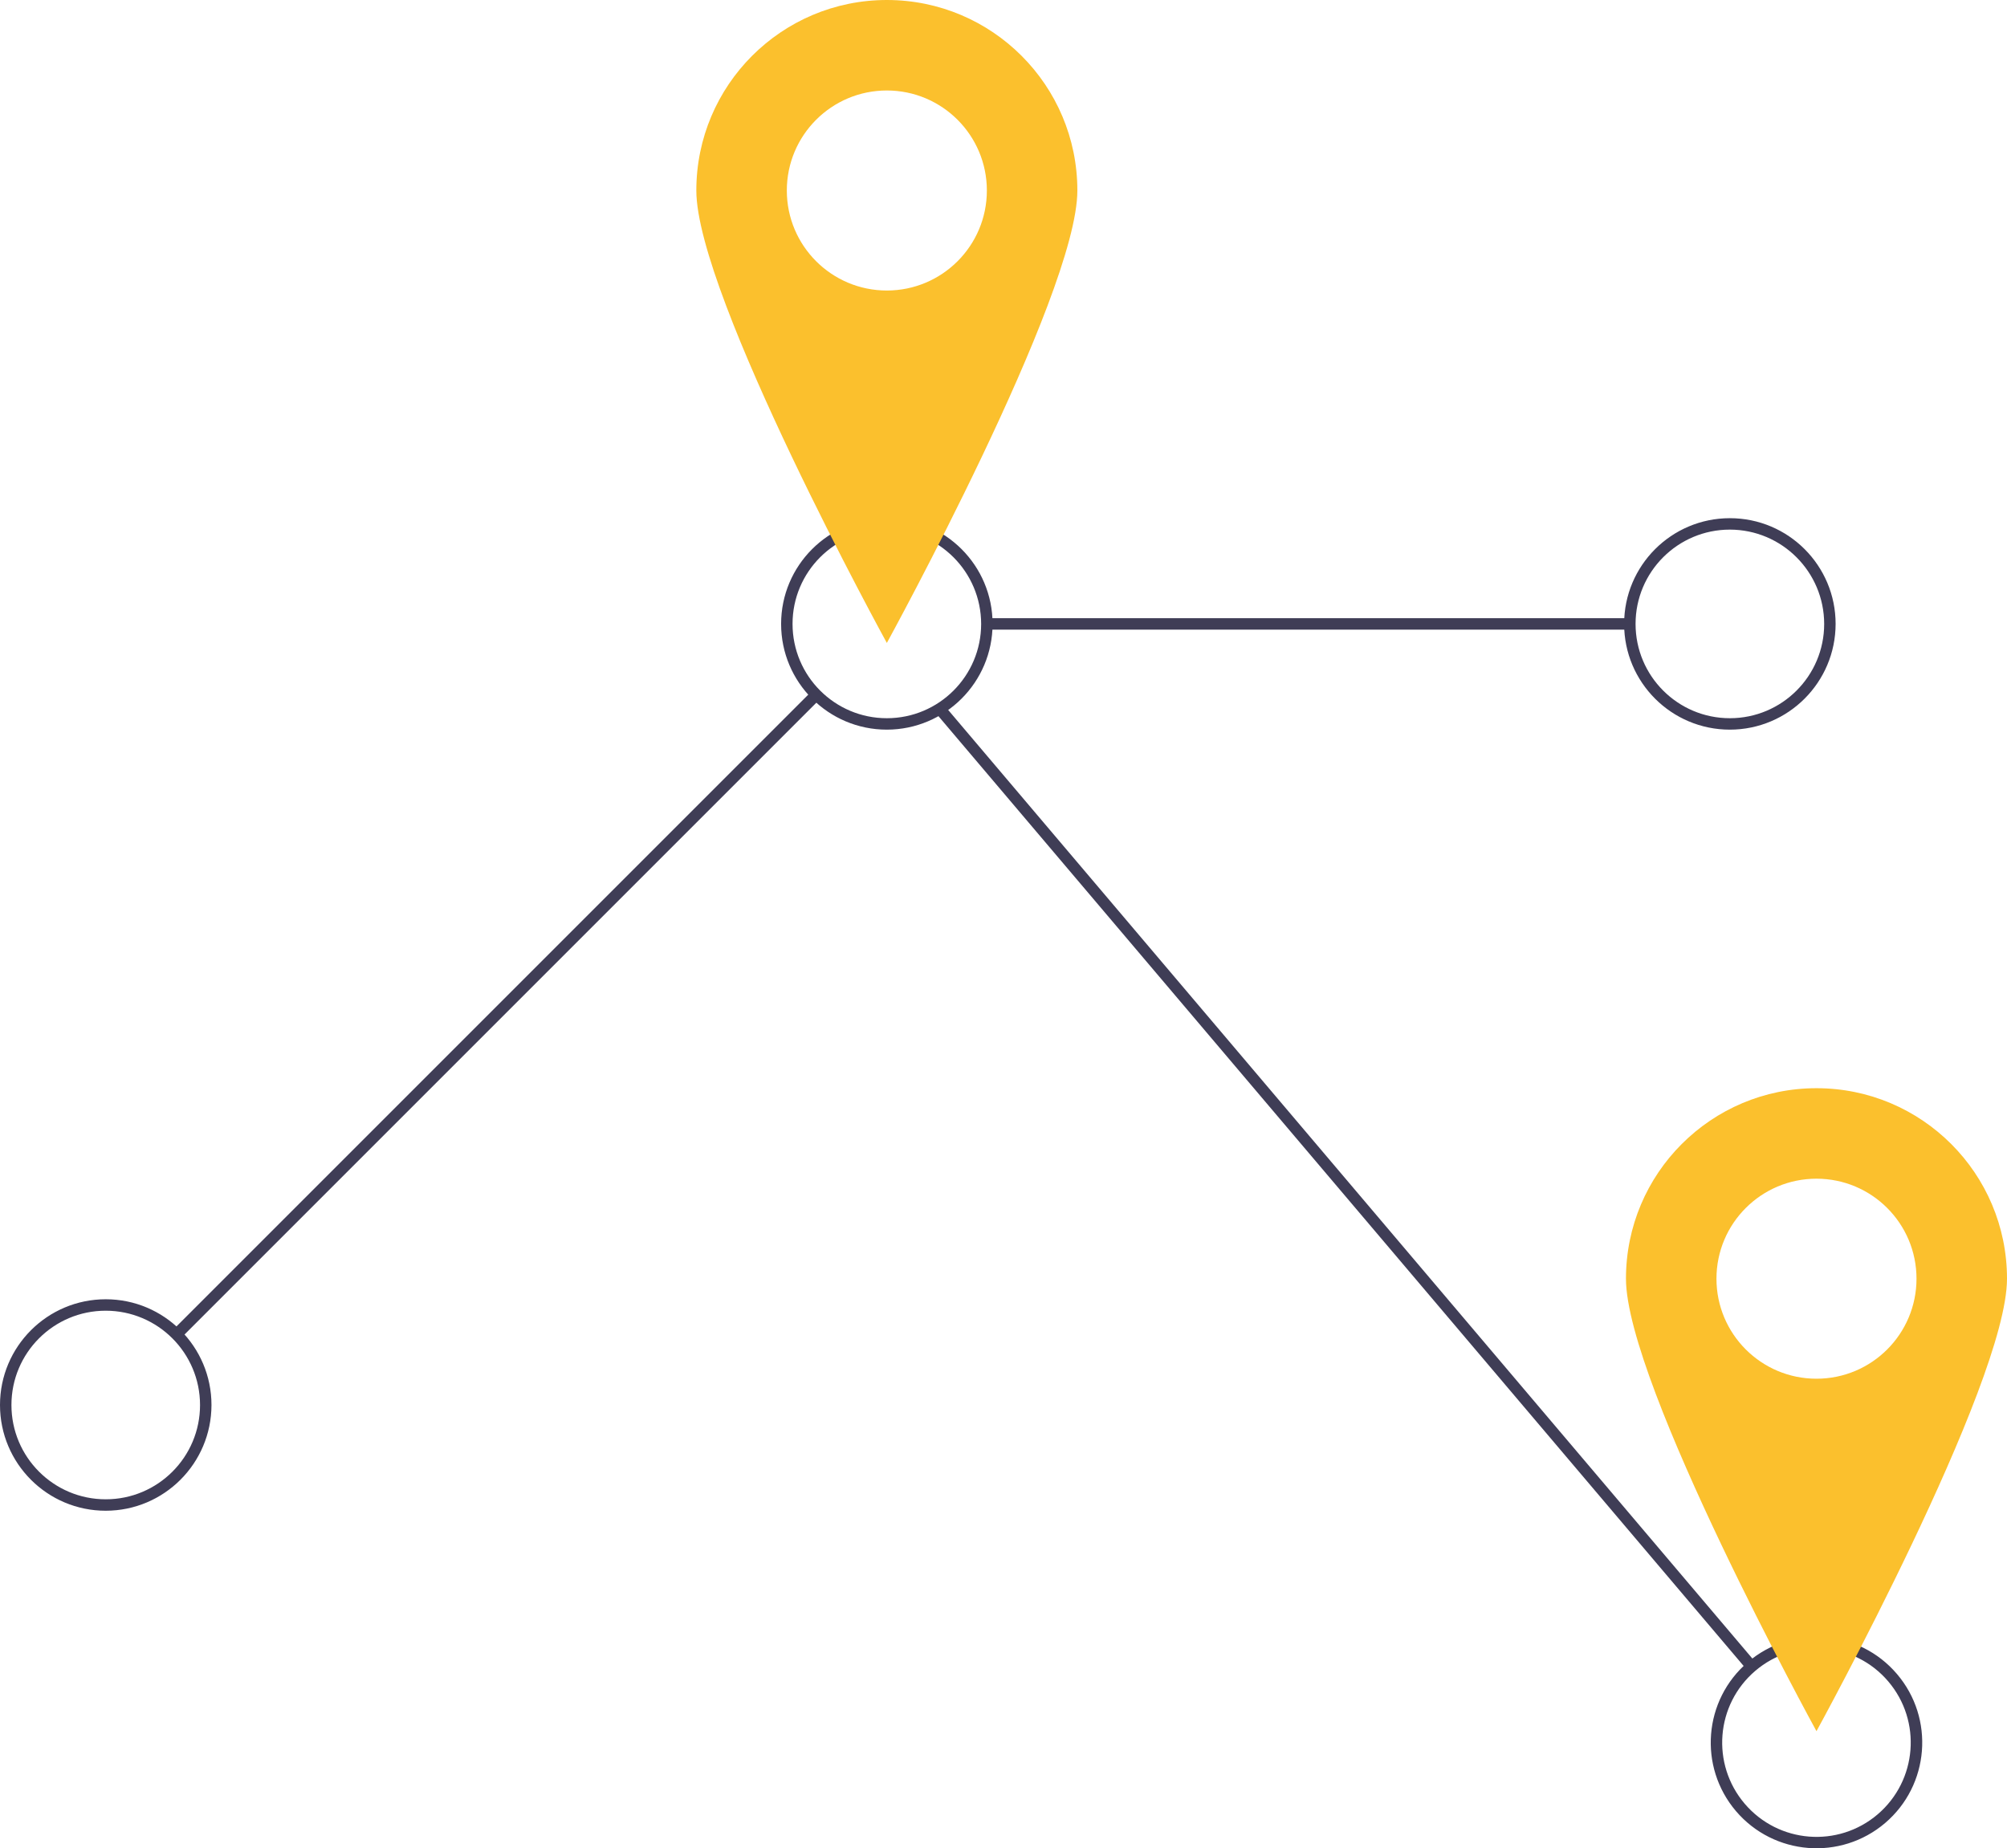
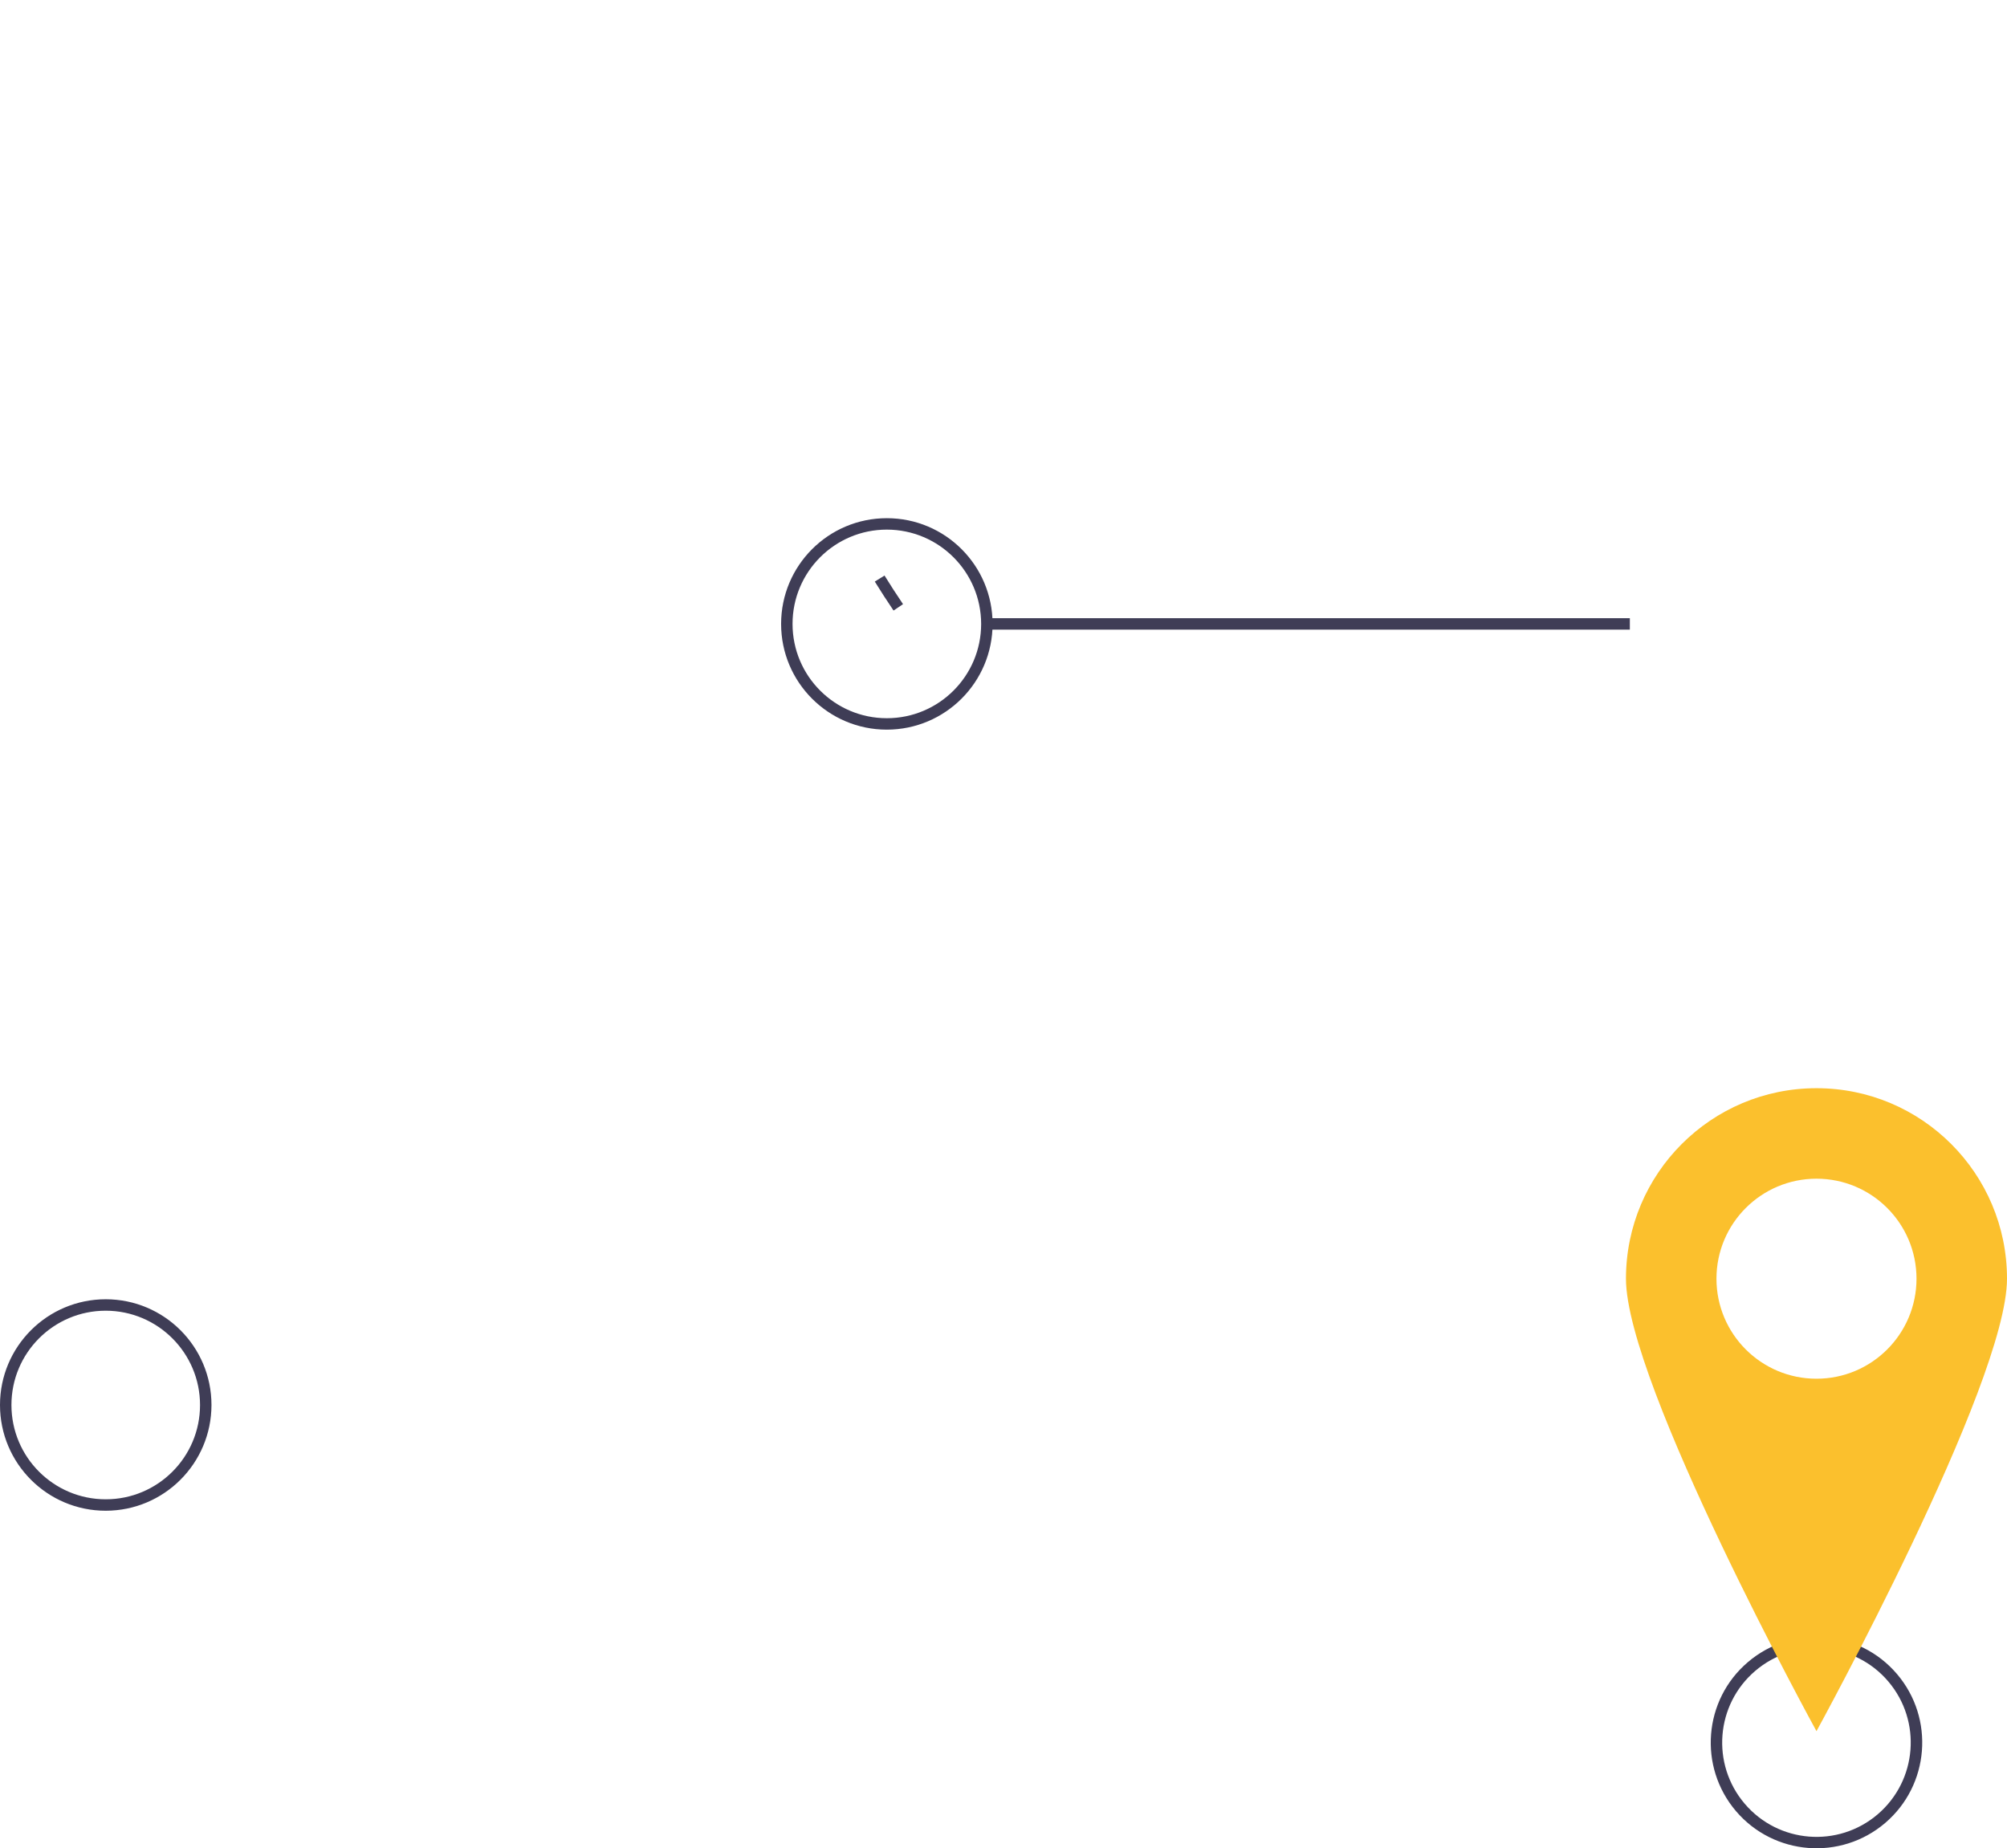
<svg xmlns="http://www.w3.org/2000/svg" version="1.1" x="0px" y="0px" width="200.577px" height="184.719px" viewBox="0 0 200.577 184.719" enable-background="new 0 0 200.577 184.719" xml:space="preserve">
  <g id="Layer_2">
</g>
  <g id="Layer_1">
    <g>
      <path fill="#3F3D56" d="M89.299,61.019c-0.641-0.948-1.272-1.923-1.873-2.896l0.972-0.602c0.594,0.961,1.216,1.922,1.849,2.858    L89.299,61.019z" />
      <rect x="98.626" y="61.783" fill="#3F3D56" width="64.259" height="1.144" />
-       <rect x="4.483" y="100.778" transform="matrix(-0.707 0.707 -0.707 -0.707 156.397 137.917)" fill="#3F3D56" width="90.304" height="1.143" />
      <path fill="#3F3D56" d="M88.63,72.922c-5.836,0-10.567-4.73-10.567-10.566c0-5.836,4.731-10.568,10.567-10.568    c5.836,0,10.566,4.73,10.568,10.566v0.002C99.191,68.188,94.463,72.916,88.63,72.922z M88.63,52.93    c-5.205,0-9.424,4.221-9.424,9.424c0,5.205,4.219,9.425,9.424,9.425c5.205,0,9.423-4.218,9.425-9.423l0,0    C98.048,57.152,93.833,52.937,88.63,52.93z" />
-       <path fill="#3F3D56" d="M172.881,72.922c-5.836,0-10.568-4.73-10.568-10.566c0-5.838,4.732-10.568,10.568-10.568    s10.568,4.73,10.568,10.568l0,0C183.442,68.188,178.715,72.916,172.881,72.922z M172.881,52.93c-5.205,0-9.425,4.221-9.425,9.426    c0,5.203,4.22,9.423,9.425,9.423s9.425-4.22,9.425-9.423l0,0C182.299,57.152,178.082,52.936,172.881,52.93z" />
-       <polygon fill="#3F3D56" points="94.455,70.595 175.487,166.179 174.616,166.921 93.585,71.337   " />
      <path fill="#3F3D56" d="M173.496,181.012c-3.786-4.441-3.257-11.11,1.184-14.897c4.442-3.788,11.112-3.257,14.899,1.185    c3.786,4.44,3.257,11.111-1.186,14.898l0,0C183.951,185.977,177.286,185.447,173.496,181.012z M188.708,168.04    c-3.376-3.96-9.325-4.433-13.285-1.055c-3.961,3.376-4.434,9.323-1.057,13.284c3.378,3.962,9.326,4.436,13.286,1.058l0,0    C191.607,177.946,192.079,172.002,188.708,168.04z" />
      <path fill="#3F3D56" d="M10.567,150.985C4.731,150.985,0,146.255,0,140.417c0-5.836,4.73-10.567,10.567-10.567    s10.567,4.731,10.568,10.567l0,0C21.128,146.251,16.401,150.979,10.567,150.985z M10.567,130.993    c-5.205,0-9.424,4.219-9.424,9.424c0,5.206,4.219,9.425,9.424,9.425c5.205,0,9.424-4.219,9.425-9.425l0,0    C19.986,135.215,15.77,130.999,10.567,130.993z" />
-       <path fill="#FBC02D" d="M88.63,0C78.115,0,69.59,8.523,69.59,19.039l0,0c0,10.516,19.04,45.219,19.04,45.219    s19.04-34.703,19.04-45.219S99.146,0,88.63,0L88.63,0z M88.63,29.035c-5.521,0-9.996-4.475-9.996-9.996    c0-5.52,4.475-9.996,9.996-9.996c5.521,0,9.996,4.477,9.996,9.996C98.626,24.561,94.151,29.035,88.63,29.035L88.63,29.035z" />
-       <path fill="#FBC02D" d="M181.537,108.756c-10.515,0-19.04,8.523-19.04,19.04l0,0c0,10.516,19.04,45.219,19.04,45.219    s19.04-34.703,19.04-45.219C200.577,117.279,192.053,108.756,181.537,108.756L181.537,108.756z M181.537,137.791    c-5.521,0-9.996-4.475-9.996-9.995s4.476-9.996,9.996-9.996c5.521,0,9.996,4.476,9.996,9.996S187.059,137.791,181.537,137.791    L181.537,137.791z" />
+       <path fill="#FBC02D" d="M181.537,108.756c-10.515,0-19.04,8.523-19.04,19.04l0,0c0,10.516,19.04,45.219,19.04,45.219    s19.04-34.703,19.04-45.219C200.577,117.279,192.053,108.756,181.537,108.756L181.537,108.756z M181.537,137.791    c-5.521,0-9.996-4.475-9.996-9.995s4.476-9.996,9.996-9.996c5.521,0,9.996,4.476,9.996,9.996S187.059,137.791,181.537,137.791    L181.537,137.791" />
    </g>
  </g>
</svg>